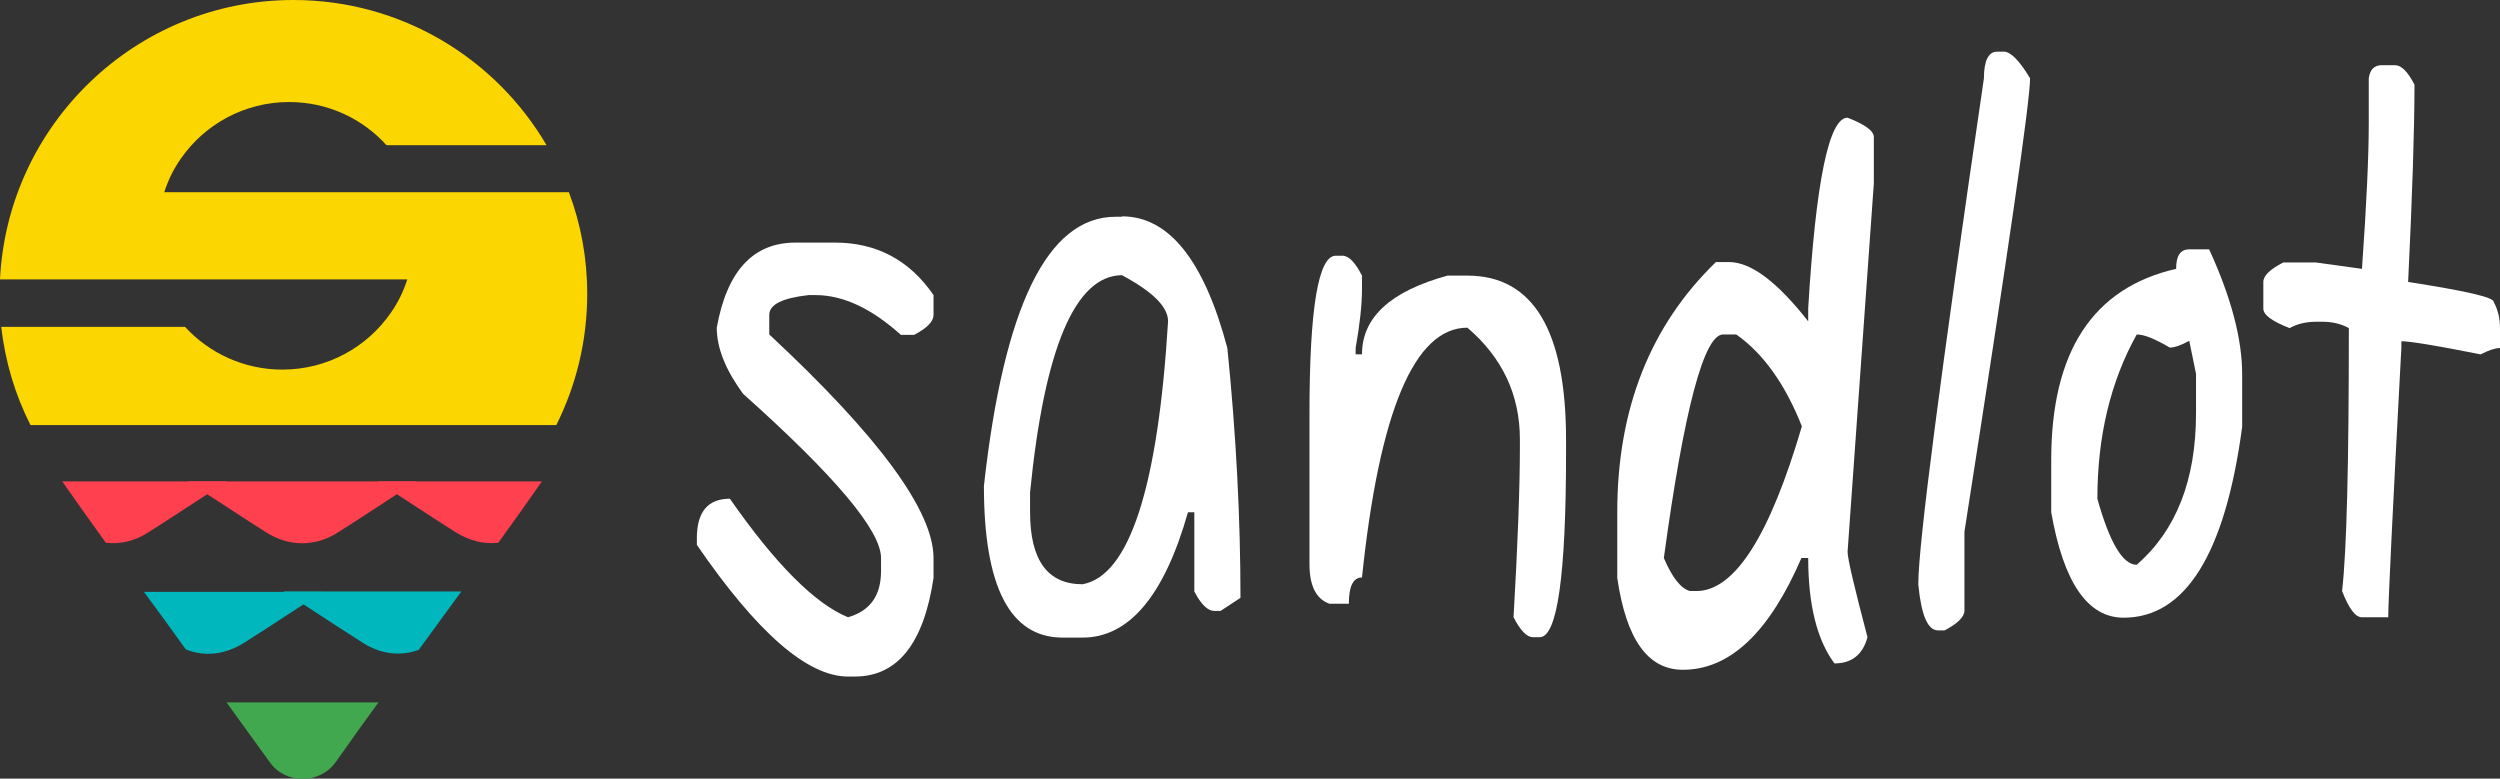
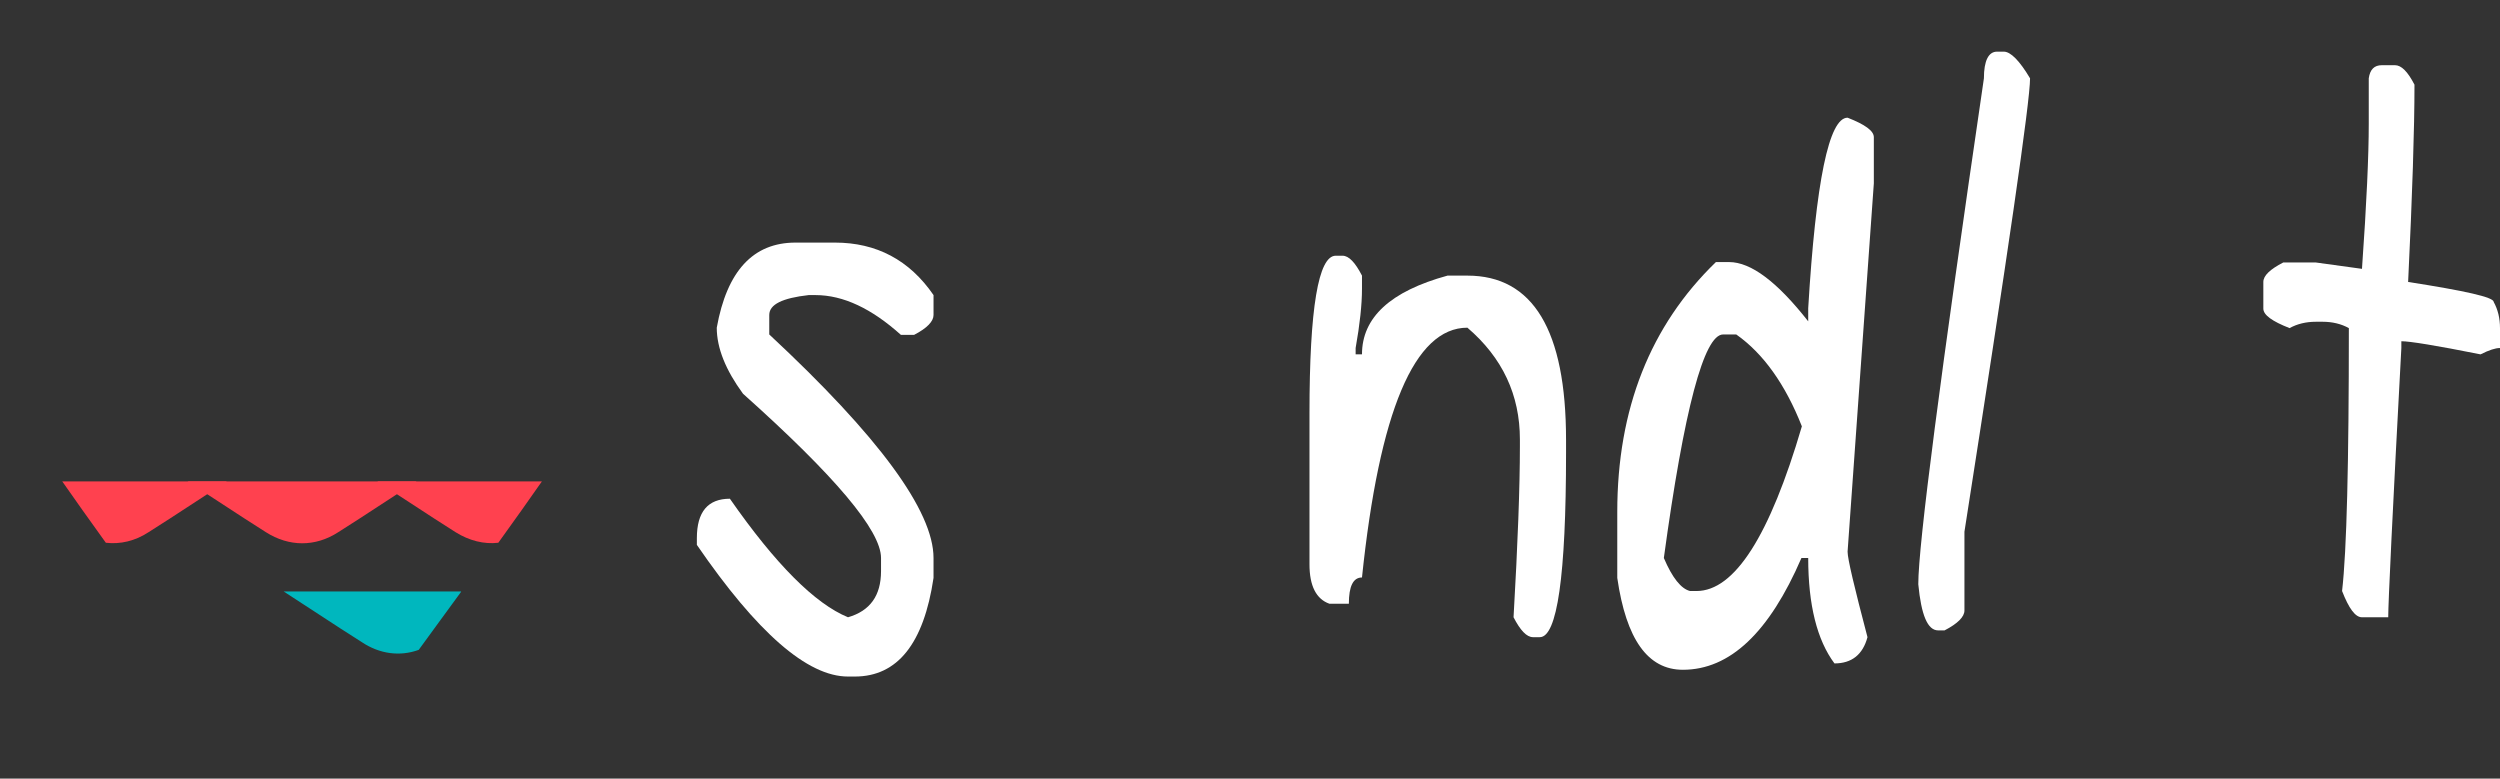
<svg xmlns="http://www.w3.org/2000/svg" version="1.1" id="Layer_1" x="0px" y="0px" viewBox="0 0 590.5 183.9" style="enable-background:new 0 0 590.5 183.9;" xml:space="preserve">
  <rect x="0" y="0" width="590.5" height="183.9" fill="#333333" stroke="none" />
  <style type="text/css">
	.st0{fill:#42A850;}
	.st1{fill:#00B7BE;}
	.st2{fill:#FF414F;}
	.st3{fill:#FBD600;}
	.st4{fill:#FFFFFF;}
</style>
-   <path class="st0" d="M53.5,165.9h35.9c-3.2,4.4-6.6,9.1-10.1,14.1c-3.8,5.3-11.9,5.3-15.6,0C60.1,175,56.7,170.3,53.5,165.9z" />
  <g>
-     <path class="st1" d="M76.2,139.8l-4.6,3l-8.9,5.8l-5,3.2c-4.4,2.8-9.3,3.4-13.8,1.6c0,0,0,0,0,0c-3.5-4.9-6.8-9.4-9.9-13.6H76.2z" />
    <path class="st1" d="M108.9,139.8c-3.1,4.2-6.4,8.8-10,13.7c-4.4,1.6-9.2,1-13.4-1.8l-5-3.2l-8.9-5.8l-4.6-3H108.9z" />
  </g>
  <g>
    <path class="st2" d="M53.6,113.7l-4.6,3h0l-8.9,5.8l-5,3.2c-3.2,2.1-6.7,2.9-10.1,2.5c-3.9-5.4-7.3-10.2-10.3-14.5H53.6z" />
    <path class="st2" d="M98.4,113.7l-4.6,3h0l-8.9,5.8l-5,3.2c-5.4,3.5-11.6,3.5-17.1,0l-5-3.2l-8.9-5.8h0l-4.6-3H98.4z" />
    <path class="st2" d="M128,113.7c-3,4.3-6.4,9.1-10.3,14.5c-3.4,0.4-6.9-0.5-10.1-2.5l-5-3.2l-8.9-5.8h0l-4.6-3H128z" />
  </g>
-   <path class="st3" d="M138.7,69.4c0,11.1-2.6,21.6-7.3,31H7.2c-3.6-7.1-6-15-6.9-23.2h43.4c5.7,6.2,13.9,10.1,23,10.1  c10.6,0,20-5.3,25.6-13.4c1.7-2.4,3-5.1,3.9-7.9H0v0C1.8,29.3,32.2,0,69.3,0c25.5,0,47.8,13.8,59.8,34.3H91.3  C85.6,28,77.4,24.1,68.3,24.1c-10.6,0-20,5.3-25.6,13.4c-1.7,2.4-3,5.1-3.9,7.9h95.6c0,0,0,0.1,0,0.1  C137.2,52.9,138.7,61,138.7,69.4z" />
  <g>
    <g>
      <path class="st4" d="M187.9,57.3h9.3c9.8,0,17.6,4.1,23.3,12.4v4.7c0,1.5-1.5,3.1-4.6,4.7h-3.1c-6.9-6.2-13.6-9.4-20.2-9.4H191    c-6.2,0.7-9.3,2.2-9.3,4.7V79c25.9,24.1,38.8,41.7,38.8,52.8v4.7c-2.3,15.5-8.5,23.3-18.6,23.3h-1.6c-9.6,0-21.5-10.4-35.7-31.1    v-1.6c0-6.2,2.6-9.3,7.8-9.3c10.8,15.5,20.1,24.8,27.9,28c5.2-1.5,7.8-5.1,7.8-10.9v-3.1c0-6.5-10.9-19.4-32.6-38.8    c-4.1-5.6-6.2-10.8-6.2-15.6C171.7,64,177.9,57.3,187.9,57.3z" />
-       <path class="st4" d="M265,51.1c11.1,0,19.4,10.4,24.9,31.1c2.1,20.7,3.1,40.4,3.1,59l-4.7,3.1h-1.5c-1.5,0-3.1-1.5-4.7-4.6v-18.7    h-1.5c-5.6,19.7-13.9,29.6-24.9,29.6h-4.7c-12.4,0-18.6-11.9-18.6-35.8c4.7-42.4,15-63.6,31.1-63.6H265z M243.3,116.3v4.6    c0,11.4,4.1,17.1,12.4,17.1c11-2,17.8-22.7,20.2-62.1c0-3.4-3.6-7-10.9-10.9C254,65.1,246.7,82.1,243.3,116.3z" />
      <path class="st4" d="M315.5,60.4h1.6c1.5,0,3,1.6,4.6,4.7v3.1c0,3.7-0.5,8.4-1.5,14v1.5h1.5c0-8.7,6.7-14.9,20.2-18.6h4.7    c15.5,0,23.3,12.9,23.3,38.8v3.1c0,29-2.1,43.5-6.2,43.5h-1.6c-1.5,0-3-1.6-4.6-4.7c1-17.4,1.5-30.8,1.5-40.4v-1.6    c0-10.5-4.1-19.3-12.4-26.4c-12.5,0-20.8,19.7-24.9,59c-2.1,0-3.1,2.1-3.1,6.2H314c-3.1-1.1-4.7-4.2-4.7-9.3V97.6    C309.3,72.8,311.4,60.4,315.5,60.4z" />
      <path class="st4" d="M436.4,27.8c4.1,1.6,6.2,3.1,6.2,4.6v10.9l-6.2,87c0,1.7,1.6,8.4,4.7,20.2c-1.1,4.1-3.7,6.2-7.8,6.2    c-4.1-5.5-6.2-13.8-6.2-24.9h-1.6c-7.6,17.6-16.9,26.4-28,26.4c-8.3,0-13.4-7.2-15.5-21.7v-15.6c0-24.3,7.8-44,23.3-59h3.1    c5.2,0,11.4,4.7,18.7,14v-3.1C428.9,42.8,432,27.8,436.4,27.8z M393,131.8c2,4.7,4.1,7.3,6.2,7.8h1.5c9,0,17.3-13,24.9-38.9    c-3.9-9.9-9.1-17.2-15.5-21.7h-3.1C402.5,79,397.8,96.6,393,131.8z" />
      <path class="st4" d="M471.7,12.2h1.6c1.6,0,3.7,2.1,6.2,6.3c0,5.5-5.2,41.2-15.5,107.1v18.6c0,1.5-1.6,3.1-4.7,4.7h-1.5    c-2.5,0-4-3.6-4.7-10.9c0-9.3,5.2-49.2,15.5-119.5C468.6,14.3,469.7,12.2,471.7,12.2z" />
-       <path class="st4" d="M517.1,58.9h4.7c5.2,11.3,7.8,21.2,7.8,29.5v12.4c-4,30-13.4,45.1-28,45.1c-8.5,0-14.2-8.3-17.1-24.9v-12.4    c0-25.5,9.8-40.6,29.5-45.1C514,60.4,515,58.9,517.1,58.9z M504.7,79c-6.2,11.1-9.3,24.1-9.3,38.8c2.9,10.4,6,15.6,9.3,15.6    c9.3-8.1,14-20,14-35.8v-9.3l-1.6-7.8c-2,1.1-3.5,1.6-4.6,1.6C509.1,80.1,506.5,79,504.7,79z" />
      <path class="st4" d="M562.6,15.4h3.1c1.5,0,3,1.5,4.6,4.6c0,10.4-0.5,25.9-1.5,46.6c13.5,2.1,20.2,3.6,20.2,4.7    c1,1.8,1.5,3.9,1.5,6.2v4.7c-1.1,0-2.6,0.5-4.6,1.5c-10.5-2.1-16.7-3.1-18.7-3.1v1.6c-2.1,39-3.1,60.2-3.1,63.6h-6.2    c-1.6,0-3.1-2.1-4.7-6.2c1.1-9.5,1.6-30.2,1.6-62.1c-1.8-1-3.9-1.5-6.2-1.5H547c-2.3,0-4.4,0.5-6.2,1.5c-4.1-1.6-6.2-3.1-6.2-4.6    v-6.3c0-1.5,1.6-3,4.7-4.6h7.7l10.9,1.5c1.1-15.5,1.6-26.9,1.6-34.2V18.5C559.8,16.4,560.8,15.4,562.6,15.4z" />
    </g>
  </g>
</svg>